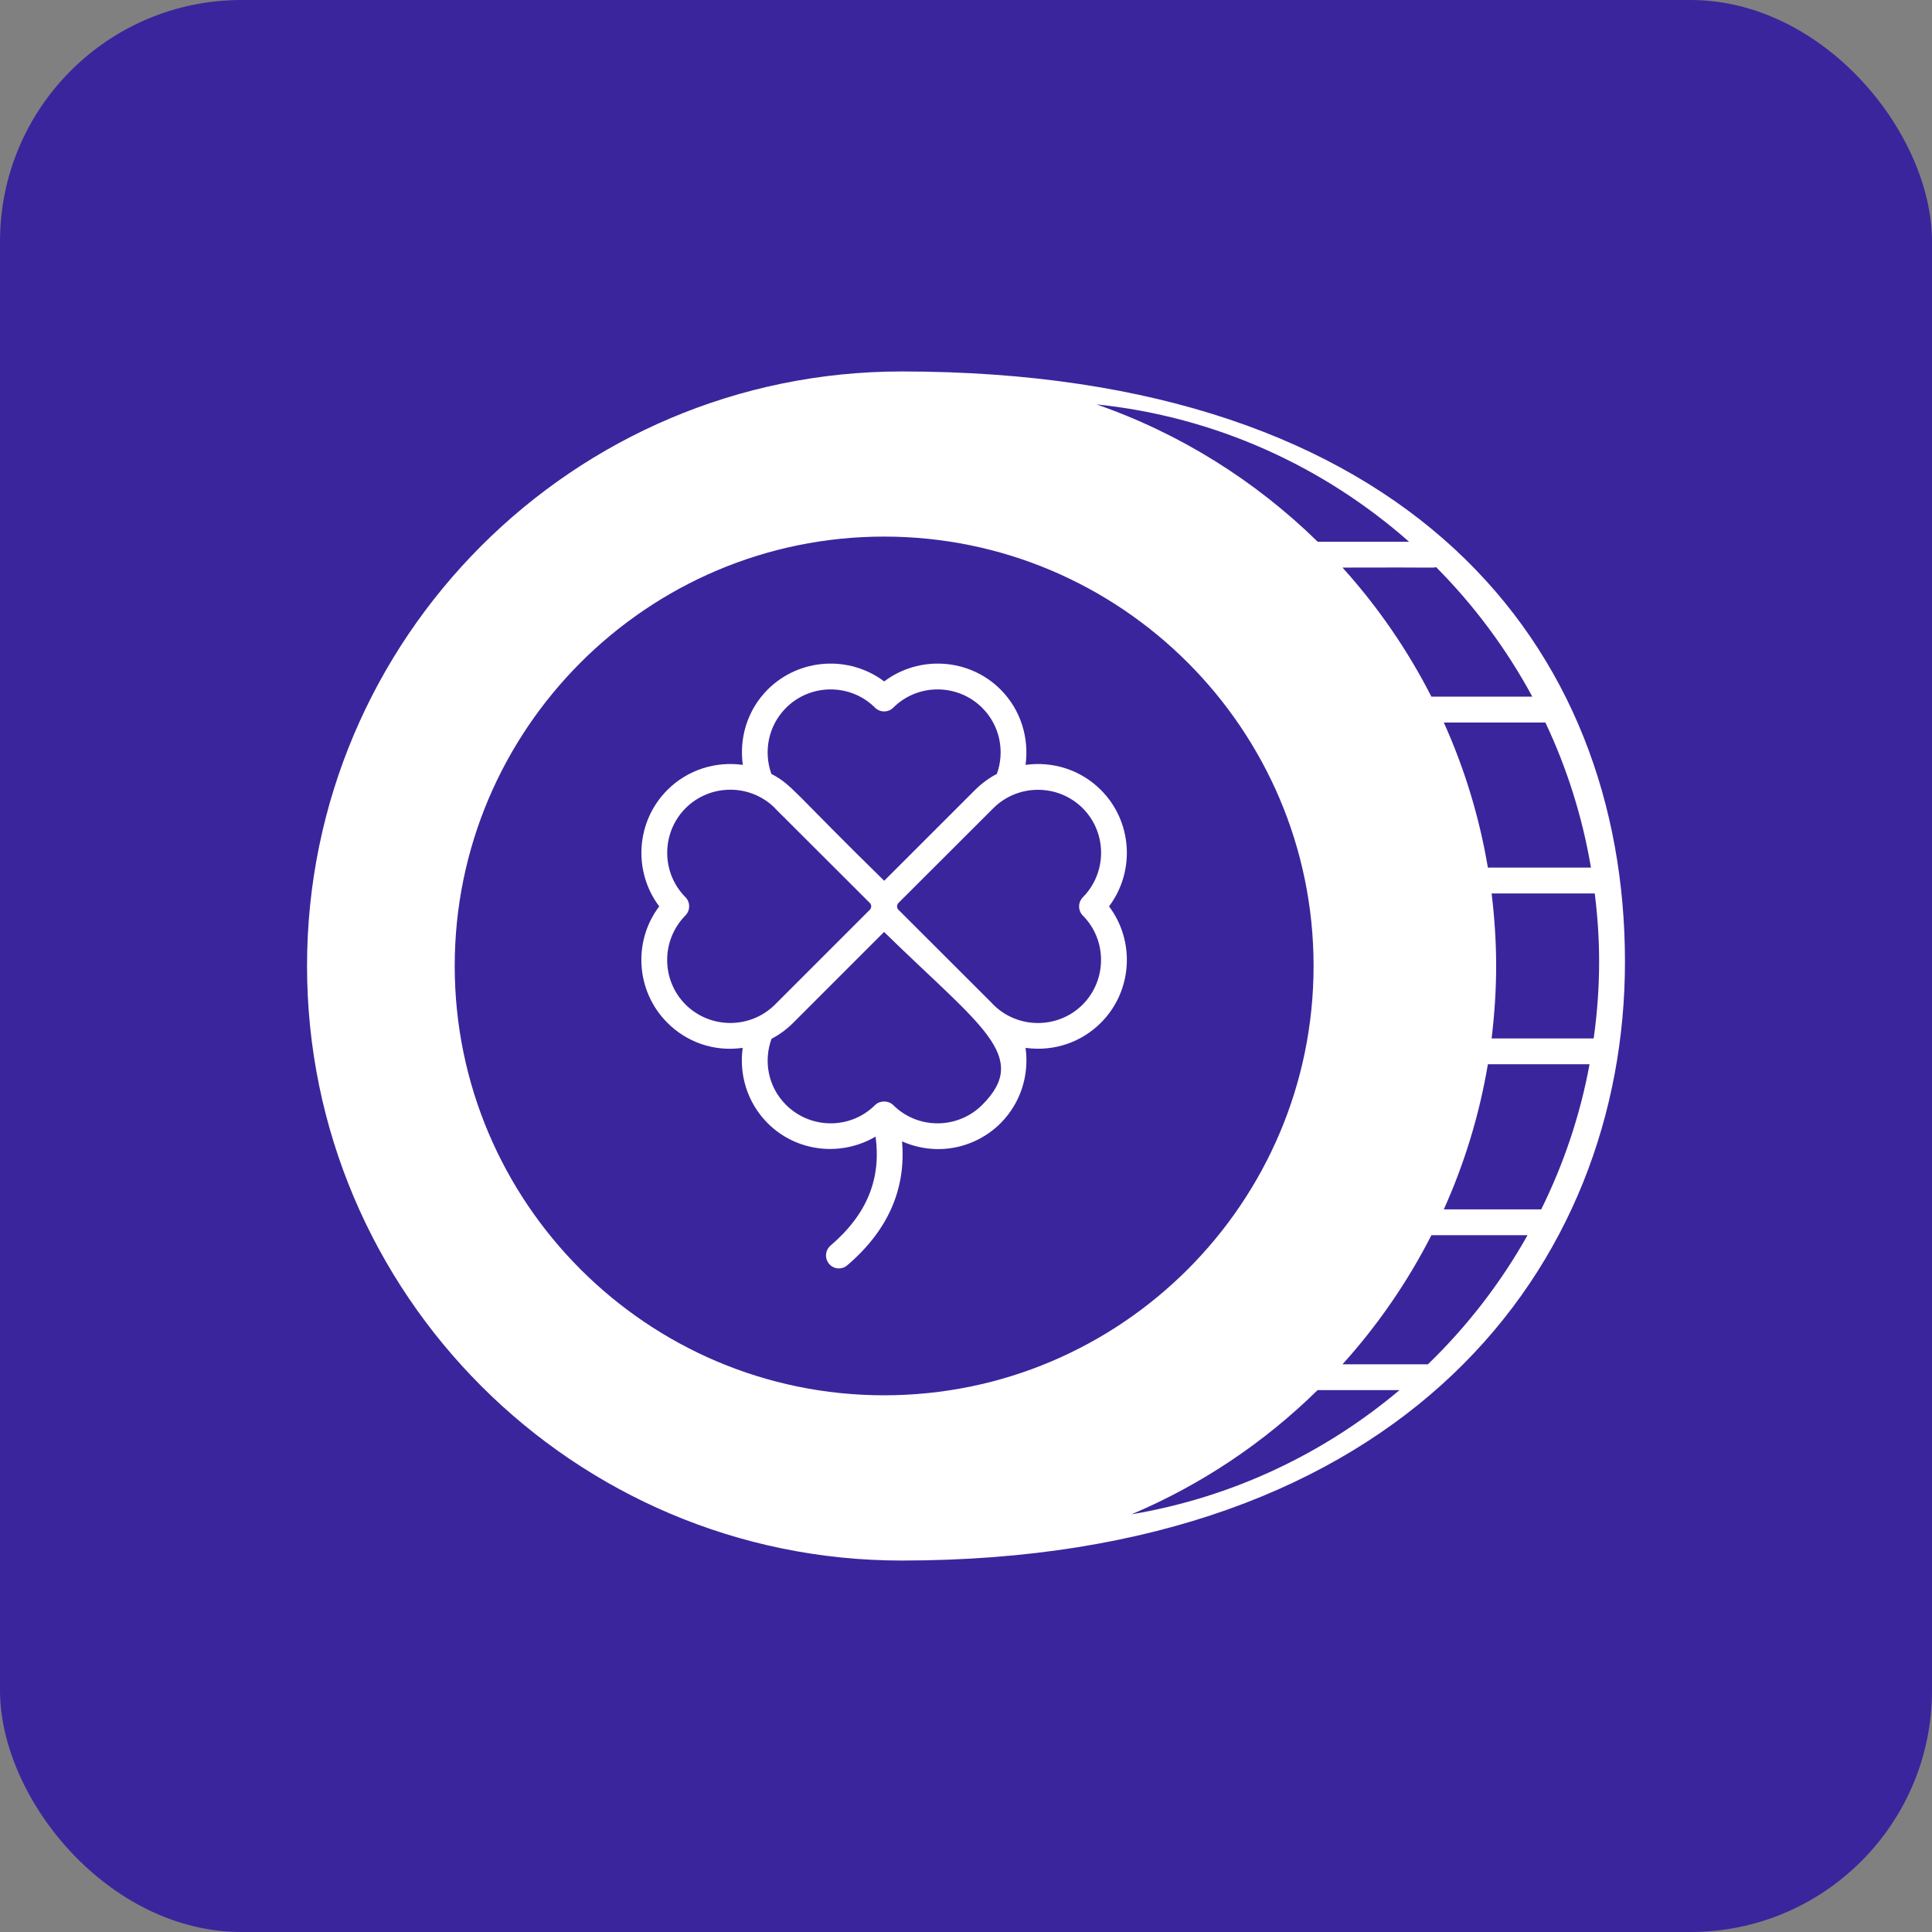
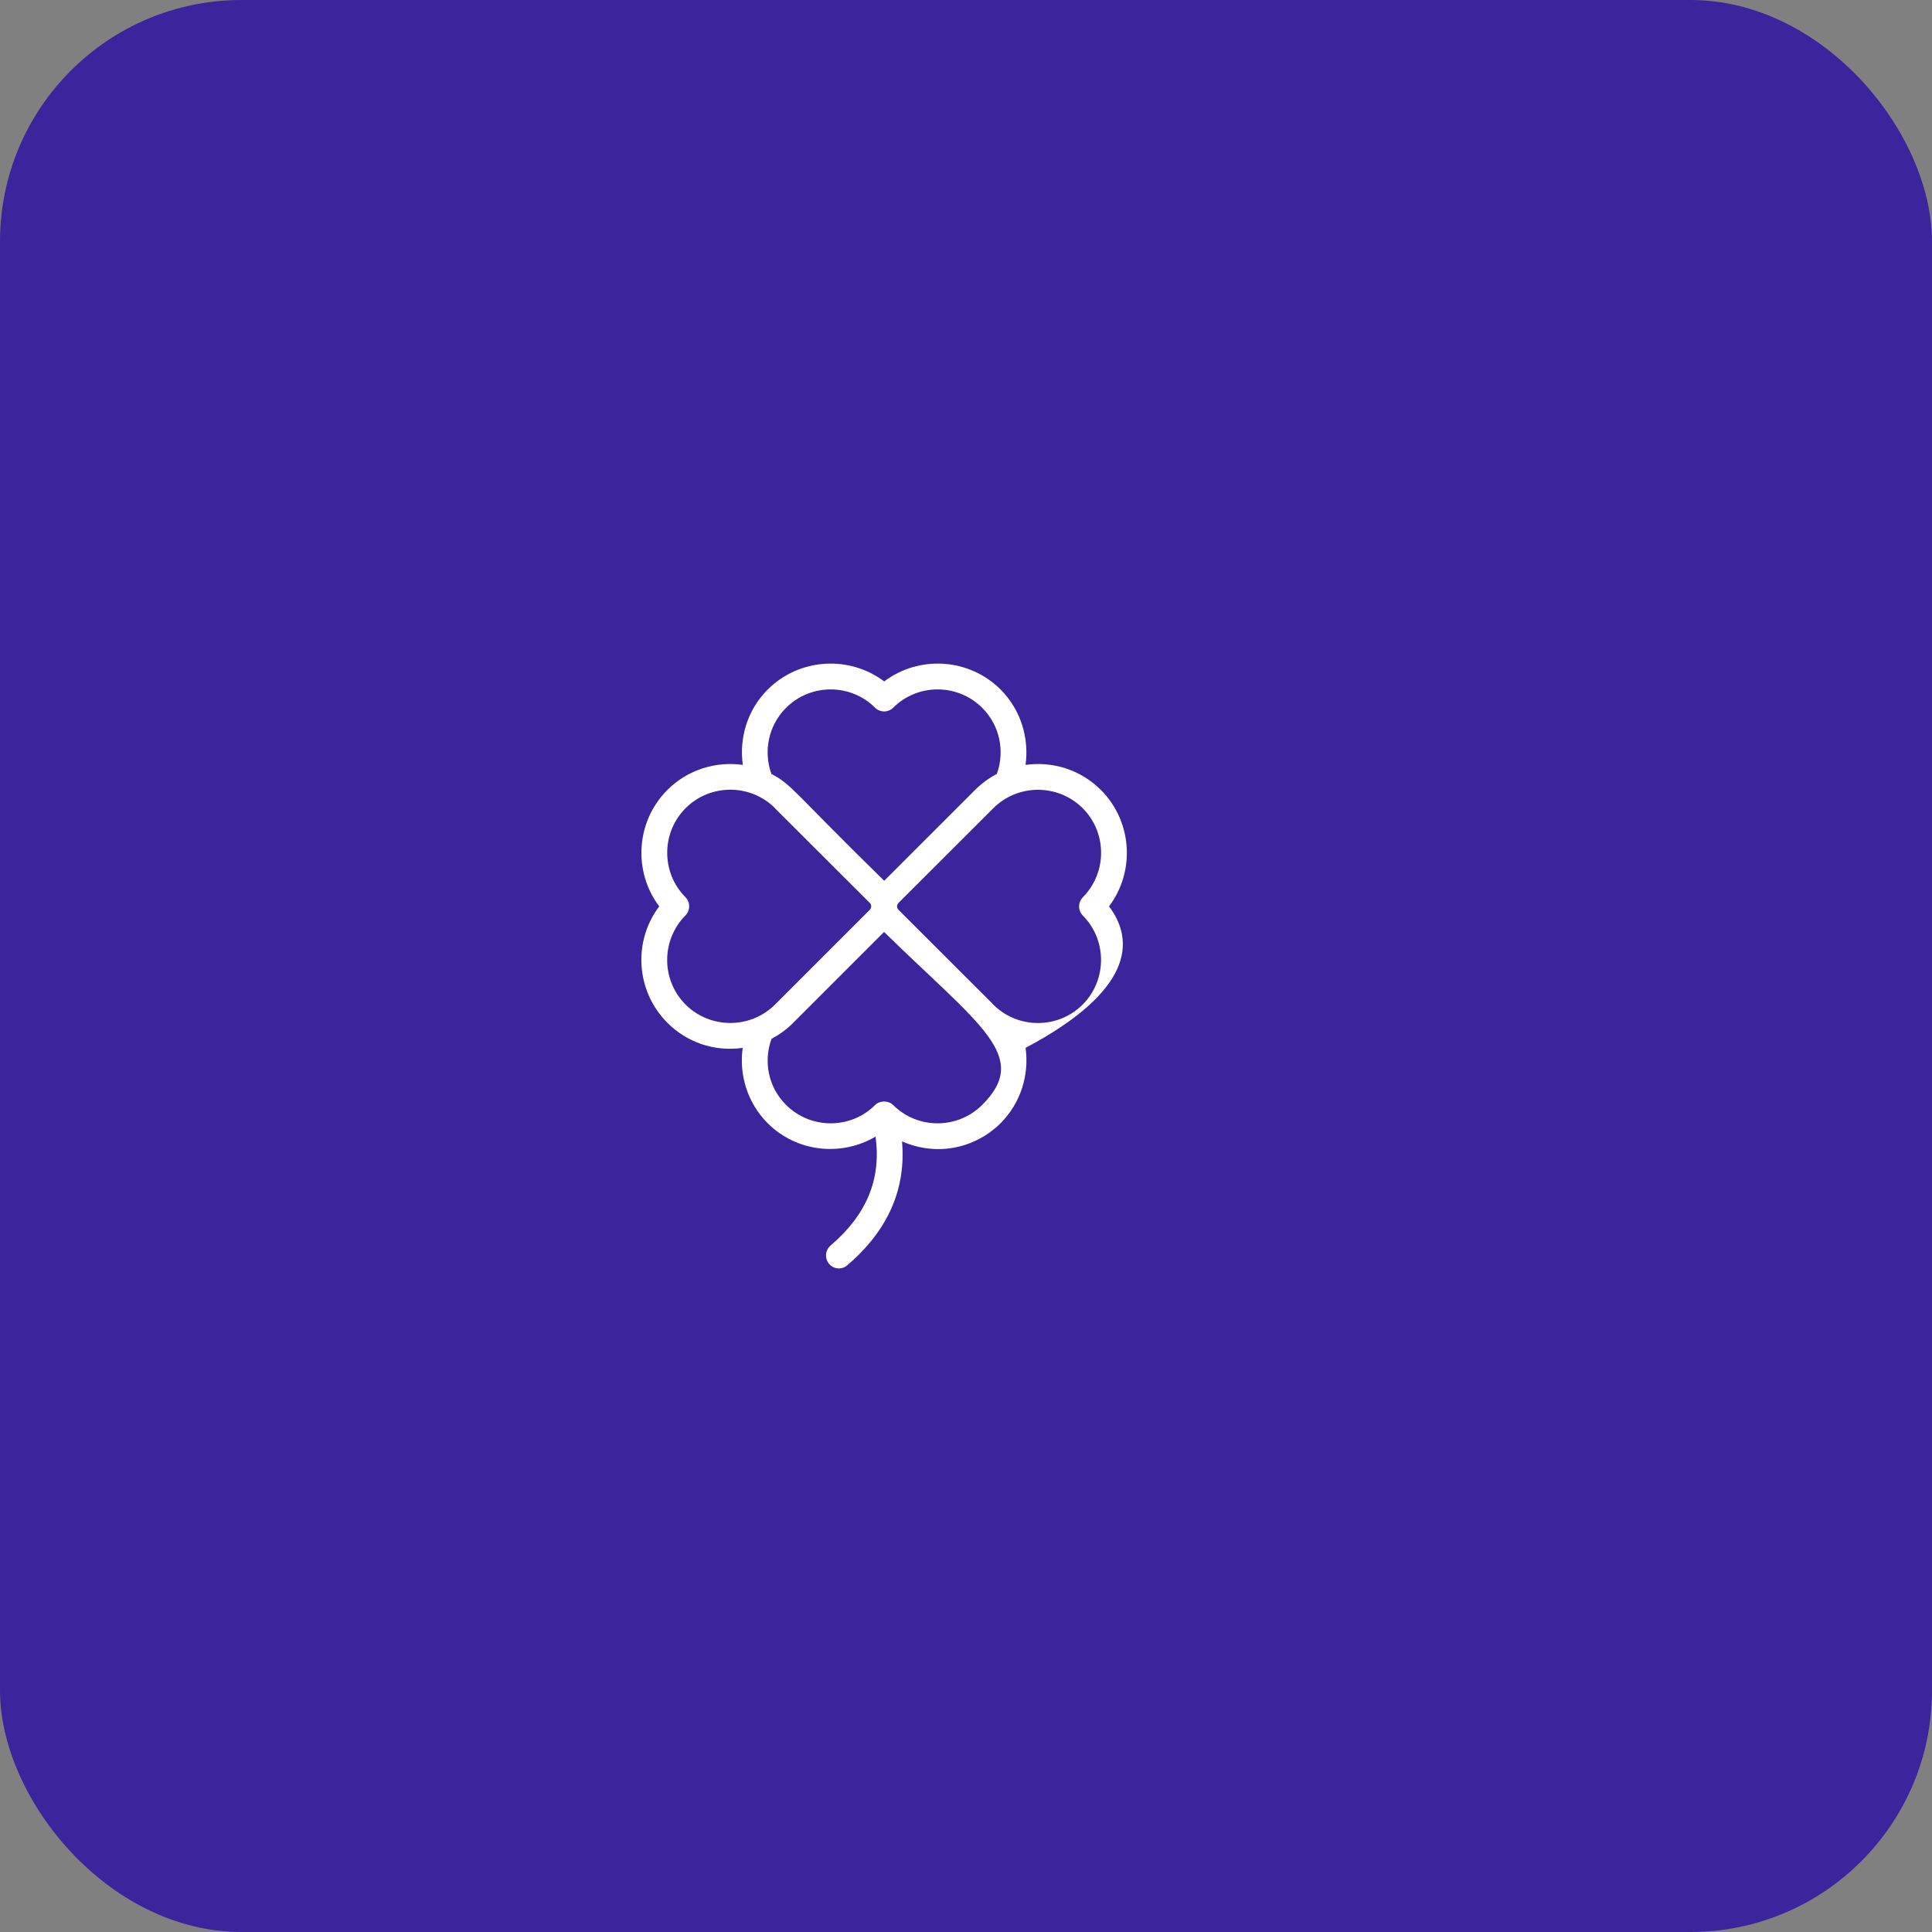
<svg xmlns="http://www.w3.org/2000/svg" width="64" height="64" viewBox="0 0 64 64" fill="none">
  <rect x="0" y="0" width="64" height="64" fill="#808080" stroke="none" />
  <rect width="64" height="64" rx="8" fill="#3B259C" />
-   <path d="M29.868 12.305C19.005 12.305 10.171 21.139 10.171 31.998C10.171 42.857 19.005 51.695 29.868 51.695C46.621 51.695 53.829 41.851 53.829 31.861C53.829 21.456 46.749 12.305 29.868 12.305ZM52.703 28.741H49.288C49.005 27.058 48.509 25.445 47.828 23.934H51.193C51.903 25.436 52.417 27.05 52.703 28.741ZM47.571 18.785C48.83 20.052 49.904 21.494 50.76 23.078H47.417C46.625 21.524 45.632 20.086 44.472 18.802C47.871 18.789 47.396 18.823 47.571 18.785ZM46.677 17.946H43.651C41.592 15.93 39.096 14.359 36.323 13.396C40.269 13.803 43.852 15.455 46.677 17.946ZM29.286 17.775C37.132 17.775 43.514 24.157 43.514 31.998C43.514 39.843 37.132 46.221 29.286 46.221C21.445 46.221 15.063 39.843 15.063 31.998C15.063 24.157 21.445 17.775 29.286 17.775ZM37.483 50.163C39.794 49.187 41.883 47.783 43.646 46.05H46.36C43.869 48.147 40.826 49.602 37.483 50.163ZM47.302 45.194H44.472C45.632 43.91 46.625 42.472 47.417 40.918H50.602C49.711 42.502 48.599 43.94 47.302 45.194ZM51.055 40.062H47.828C48.509 38.551 49.005 36.937 49.288 35.255H52.656C52.344 36.95 51.796 38.564 51.055 40.062ZM49.412 34.399C49.506 33.611 49.562 32.811 49.562 31.998C49.562 31.184 49.506 30.384 49.412 29.597H52.828C52.922 30.341 52.973 31.095 52.973 31.861C52.973 32.721 52.909 33.569 52.793 34.399H49.412Z" fill="white" />
-   <path d="M36.468 26.168C35.788 25.488 34.859 25.214 33.973 25.338C34.093 24.452 33.823 23.523 33.147 22.843C32.098 21.794 30.442 21.704 29.29 22.573C28.134 21.704 26.482 21.794 25.429 22.843C24.753 23.523 24.483 24.452 24.607 25.338C23.721 25.214 22.788 25.488 22.108 26.168C21.059 27.217 20.969 28.873 21.838 30.025C20.965 31.176 21.059 32.833 22.108 33.881C22.733 34.51 23.636 34.849 24.603 34.712C24.479 35.598 24.753 36.526 25.429 37.207C26.397 38.174 27.873 38.316 29.003 37.652C29.2 39.056 28.708 40.242 27.514 41.26C27.334 41.414 27.313 41.684 27.462 41.864C27.548 41.967 27.668 42.018 27.792 42.018C27.89 42.018 27.989 41.984 28.066 41.915C29.414 40.764 30.018 39.39 29.881 37.81C31.079 38.333 32.338 38.012 33.147 37.207C33.823 36.526 34.097 35.598 33.973 34.712C34.94 34.844 35.839 34.51 36.468 33.881C37.517 32.833 37.607 31.176 36.738 30.025C37.607 28.873 37.517 27.217 36.468 26.168ZM26.037 23.45C26.846 22.637 28.173 22.633 28.986 23.442C29.153 23.609 29.423 23.609 29.59 23.442C30.403 22.633 31.726 22.637 32.539 23.45C33.13 24.041 33.288 24.897 33.023 25.637C32.766 25.77 32.526 25.946 32.308 26.16L29.29 29.177C26.285 26.237 26.243 25.997 25.553 25.637C25.288 24.897 25.447 24.041 26.037 23.45ZM22.711 33.278C21.898 32.464 21.898 31.142 22.707 30.324C22.87 30.157 22.87 29.888 22.707 29.721C21.898 28.907 21.902 27.585 22.711 26.772C23.525 25.958 24.852 25.958 25.665 26.763L25.669 26.772L25.69 26.789V26.793L28.815 29.913C28.875 29.973 28.875 30.072 28.815 30.136L25.665 33.286C24.847 34.091 23.525 34.087 22.711 33.278ZM32.539 36.599C31.726 37.412 30.403 37.417 29.59 36.608C29.423 36.445 29.14 36.453 28.986 36.608C28.173 37.417 26.85 37.412 26.037 36.599C25.442 36.008 25.288 35.148 25.558 34.412C25.815 34.275 26.054 34.104 26.268 33.89L29.286 30.872C32.466 33.984 34.153 34.986 32.539 36.599ZM35.869 30.328C36.678 31.142 36.673 32.464 35.865 33.278C35.051 34.091 33.724 34.091 32.911 33.286C32.898 33.278 32.89 33.269 32.886 33.261V33.256C32.877 33.252 32.877 33.248 32.877 33.248L29.761 30.136C29.701 30.076 29.701 29.978 29.761 29.913L32.911 26.767C33.729 25.959 35.051 25.963 35.865 26.772C36.678 27.585 36.678 28.908 35.869 29.725C35.706 29.892 35.706 30.162 35.869 30.328Z" fill="white" />
+   <path d="M36.468 26.168C35.788 25.488 34.859 25.214 33.973 25.338C34.093 24.452 33.823 23.523 33.147 22.843C32.098 21.794 30.442 21.704 29.29 22.573C28.134 21.704 26.482 21.794 25.429 22.843C24.753 23.523 24.483 24.452 24.607 25.338C23.721 25.214 22.788 25.488 22.108 26.168C21.059 27.217 20.969 28.873 21.838 30.025C20.965 31.176 21.059 32.833 22.108 33.881C22.733 34.51 23.636 34.849 24.603 34.712C24.479 35.598 24.753 36.526 25.429 37.207C26.397 38.174 27.873 38.316 29.003 37.652C29.2 39.056 28.708 40.242 27.514 41.26C27.334 41.414 27.313 41.684 27.462 41.864C27.548 41.967 27.668 42.018 27.792 42.018C27.89 42.018 27.989 41.984 28.066 41.915C29.414 40.764 30.018 39.39 29.881 37.81C31.079 38.333 32.338 38.012 33.147 37.207C33.823 36.526 34.097 35.598 33.973 34.712C37.517 32.833 37.607 31.176 36.738 30.025C37.607 28.873 37.517 27.217 36.468 26.168ZM26.037 23.45C26.846 22.637 28.173 22.633 28.986 23.442C29.153 23.609 29.423 23.609 29.59 23.442C30.403 22.633 31.726 22.637 32.539 23.45C33.13 24.041 33.288 24.897 33.023 25.637C32.766 25.77 32.526 25.946 32.308 26.16L29.29 29.177C26.285 26.237 26.243 25.997 25.553 25.637C25.288 24.897 25.447 24.041 26.037 23.45ZM22.711 33.278C21.898 32.464 21.898 31.142 22.707 30.324C22.87 30.157 22.87 29.888 22.707 29.721C21.898 28.907 21.902 27.585 22.711 26.772C23.525 25.958 24.852 25.958 25.665 26.763L25.669 26.772L25.69 26.789V26.793L28.815 29.913C28.875 29.973 28.875 30.072 28.815 30.136L25.665 33.286C24.847 34.091 23.525 34.087 22.711 33.278ZM32.539 36.599C31.726 37.412 30.403 37.417 29.59 36.608C29.423 36.445 29.14 36.453 28.986 36.608C28.173 37.417 26.85 37.412 26.037 36.599C25.442 36.008 25.288 35.148 25.558 34.412C25.815 34.275 26.054 34.104 26.268 33.89L29.286 30.872C32.466 33.984 34.153 34.986 32.539 36.599ZM35.869 30.328C36.678 31.142 36.673 32.464 35.865 33.278C35.051 34.091 33.724 34.091 32.911 33.286C32.898 33.278 32.89 33.269 32.886 33.261V33.256C32.877 33.252 32.877 33.248 32.877 33.248L29.761 30.136C29.701 30.076 29.701 29.978 29.761 29.913L32.911 26.767C33.729 25.959 35.051 25.963 35.865 26.772C36.678 27.585 36.678 28.908 35.869 29.725C35.706 29.892 35.706 30.162 35.869 30.328Z" fill="white" />
</svg>